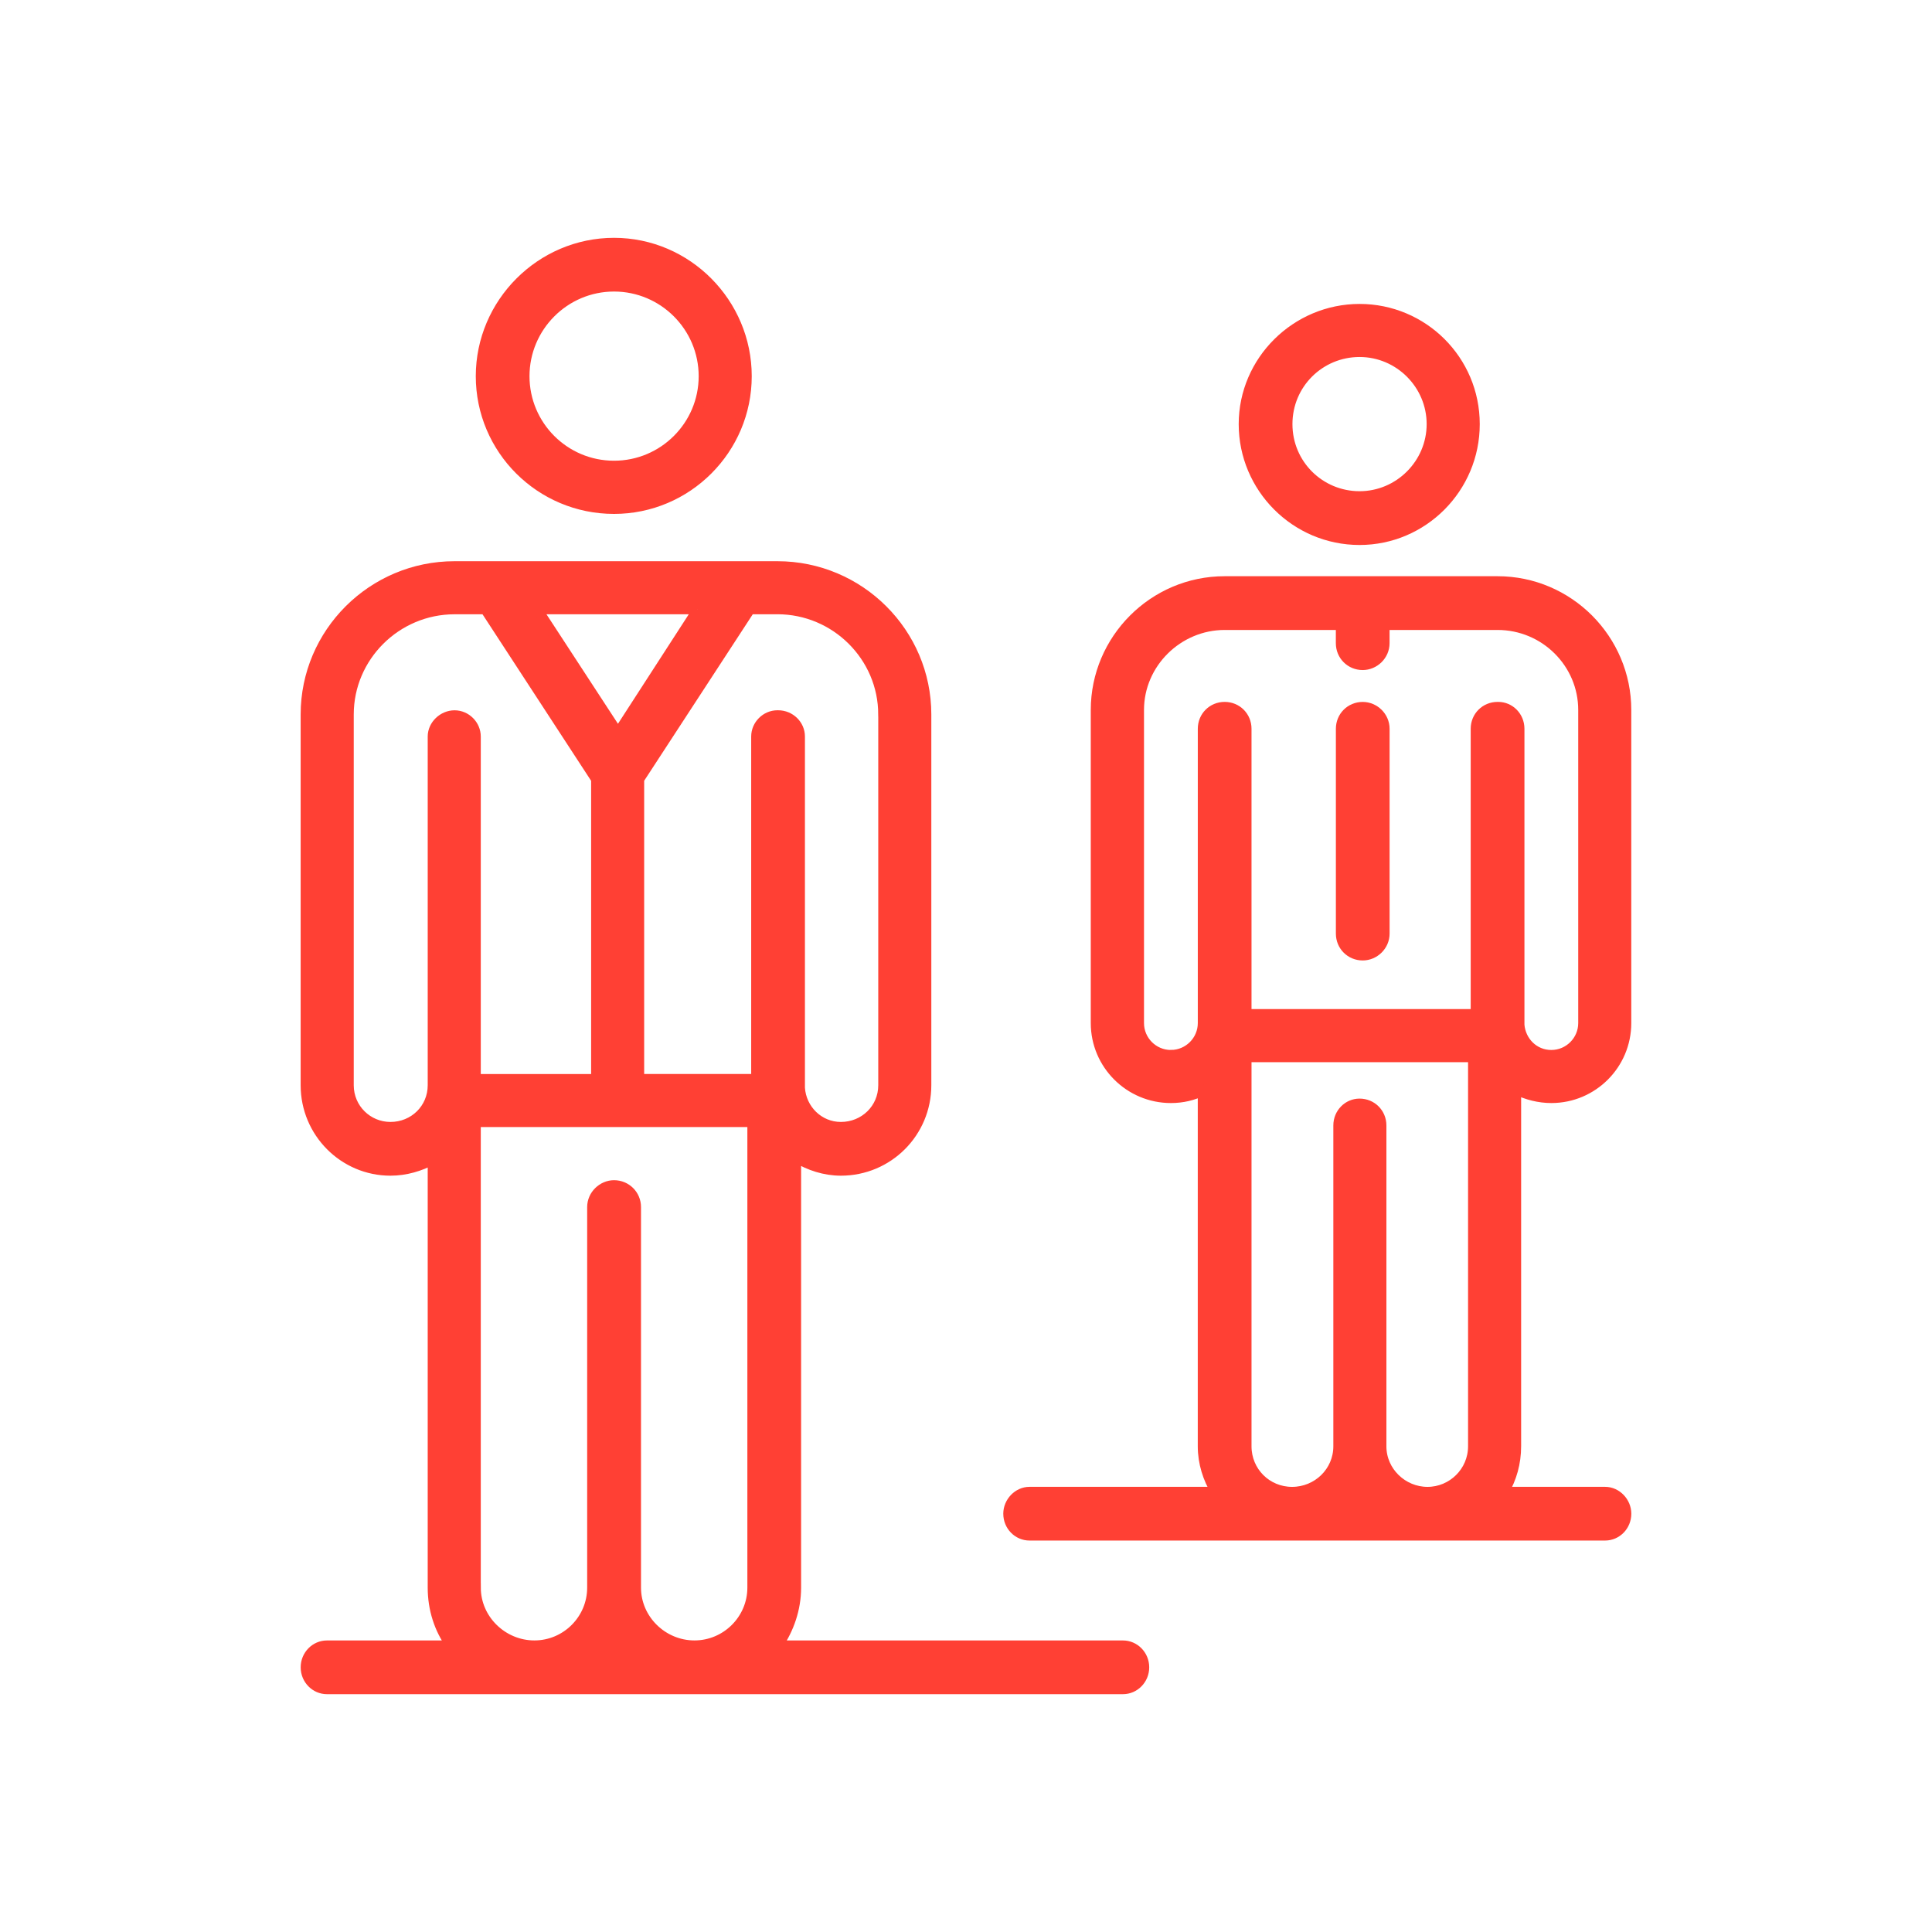
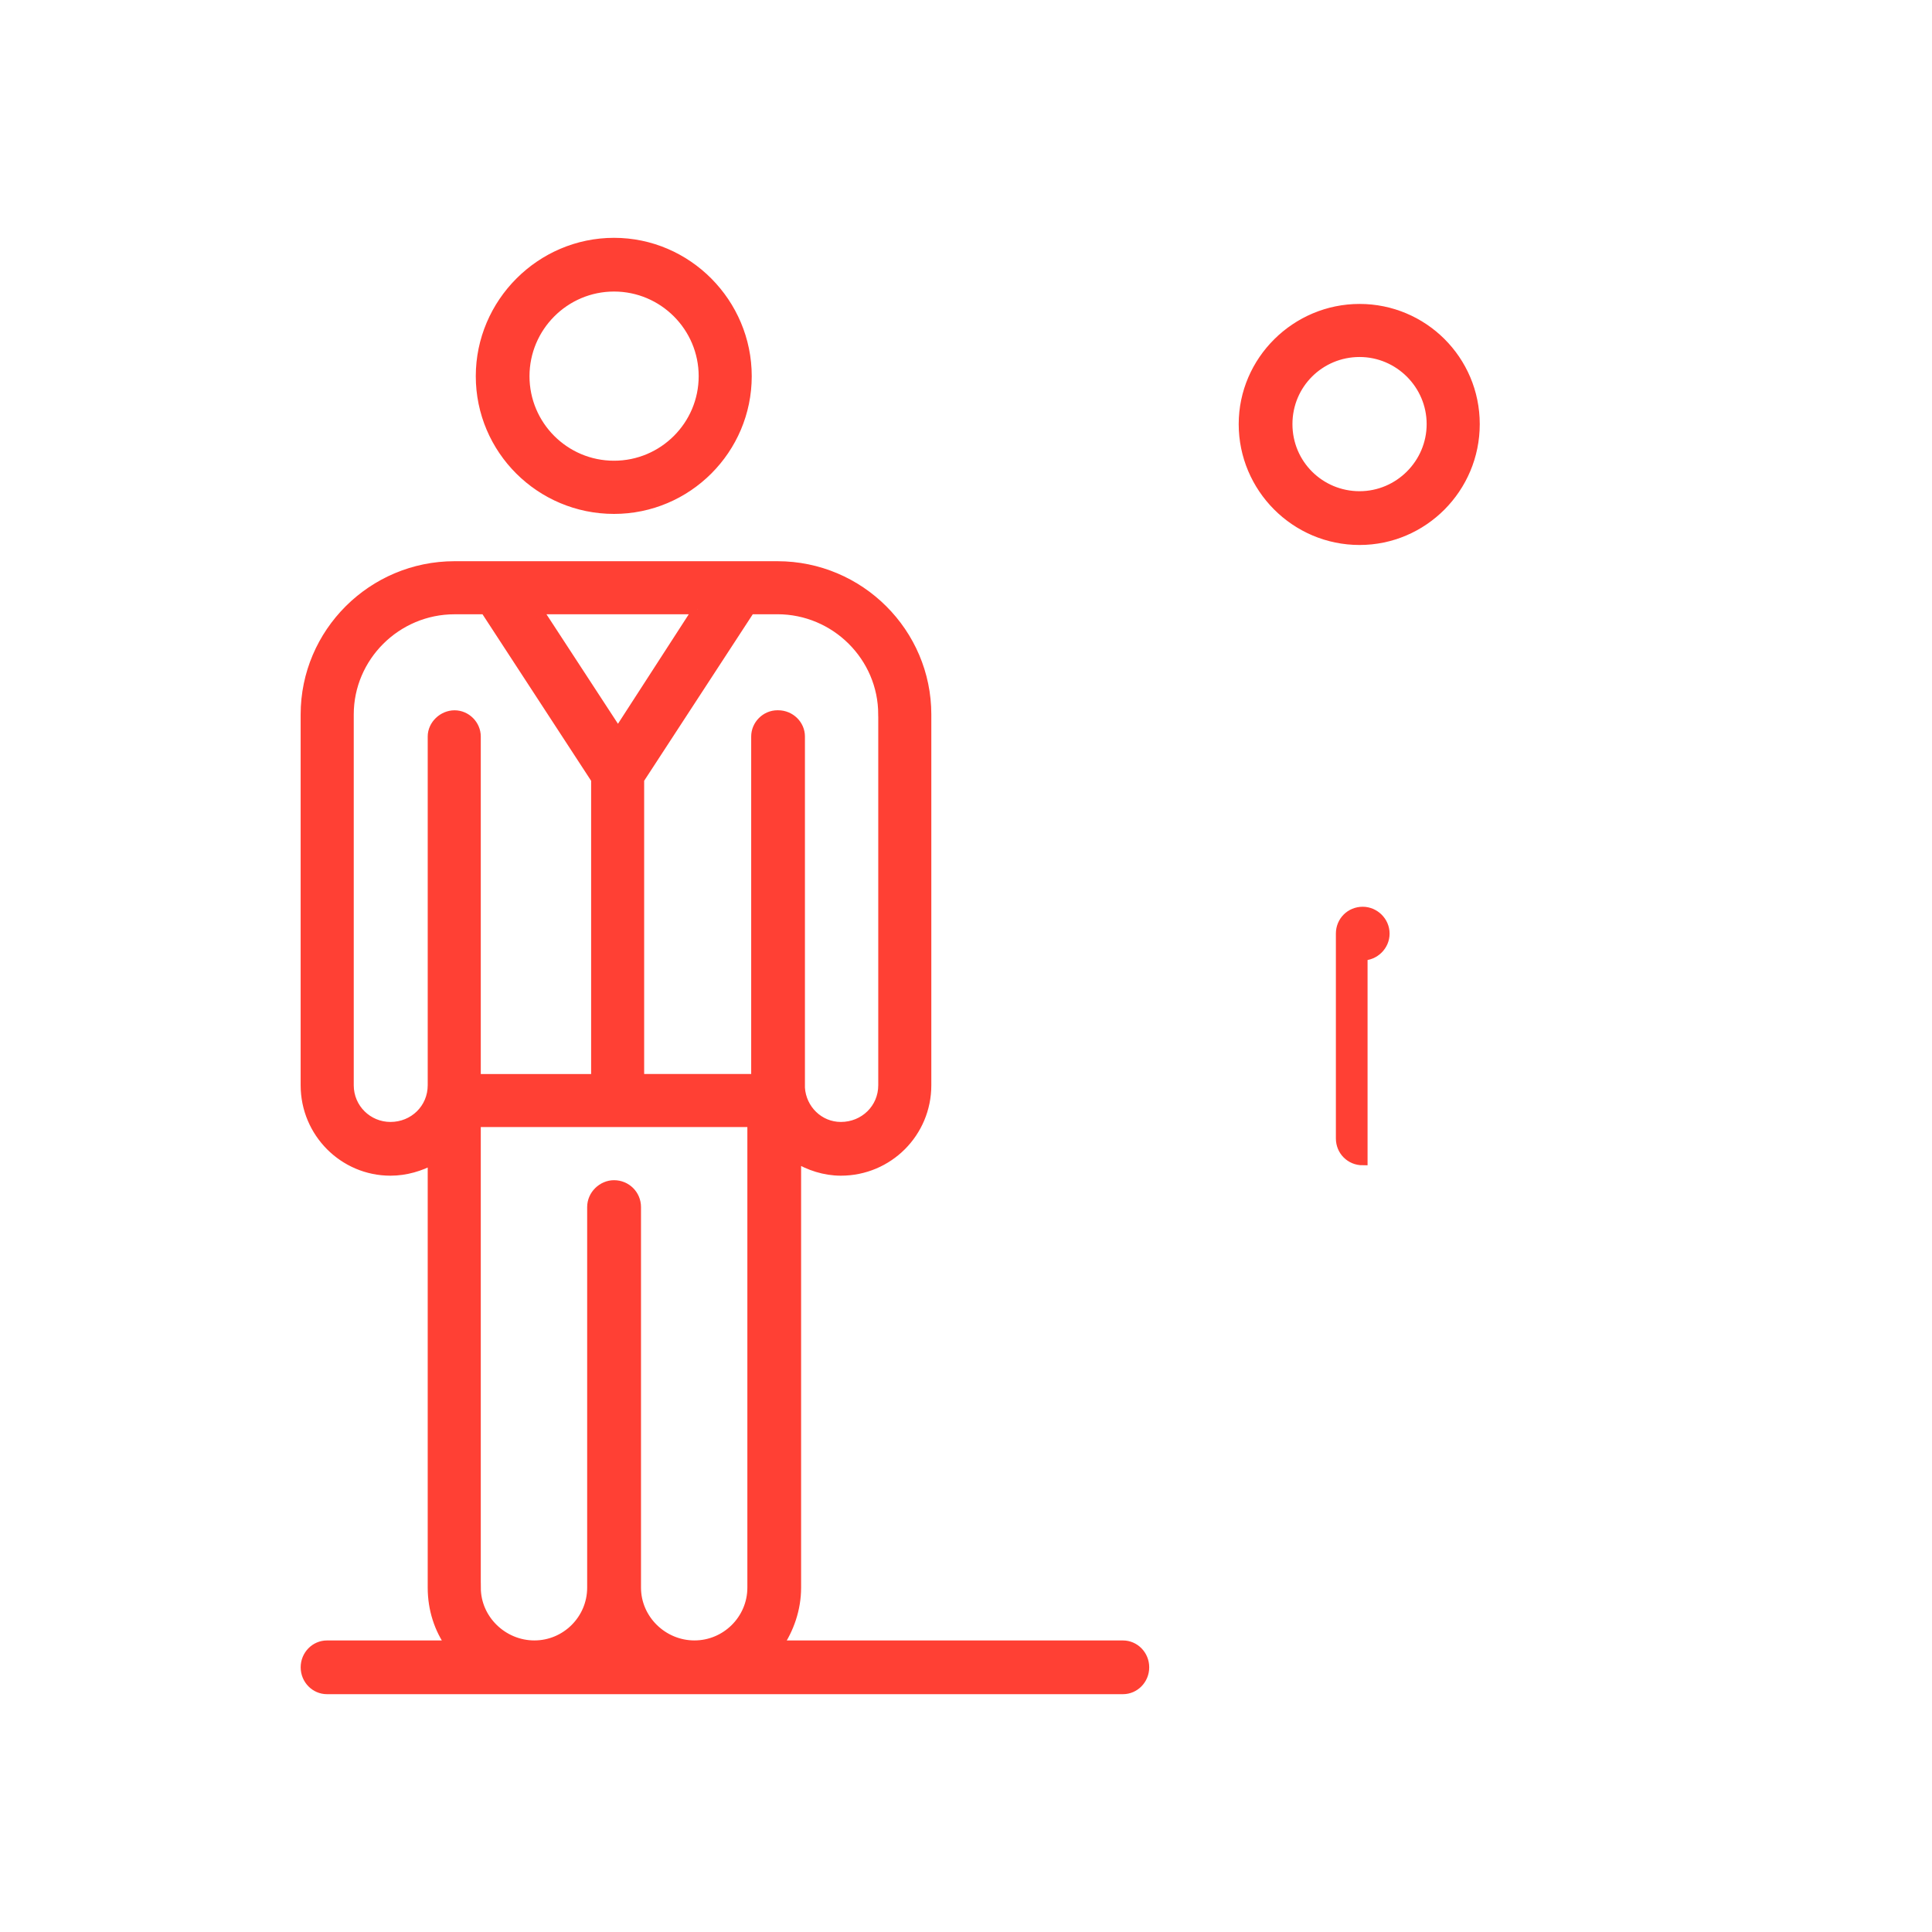
<svg xmlns="http://www.w3.org/2000/svg" id="a" viewBox="0 0 600 600">
  <defs>
    <style>.b{fill:#ff4034;stroke:#ff4034;stroke-miterlimit:10;stroke-width:3px;}</style>
  </defs>
  <path class="b" d="M190.69,158.1c22.76,0,41.27-18.55,41.27-41.27s-18.51-41.47-41.27-41.47-41.43,18.72-41.43,41.47,18.51,41.27,41.43,41.27ZM190.69,89.04c15.34,0,27.79,12.49,27.79,27.79s-12.45,27.75-27.79,27.75-27.75-12.45-27.75-27.75,12.45-27.79,27.75-27.79Z" />
  <path class="b" d="M422.22,167.75c19.71,0,35.83-16.12,35.83-36.03s-16.12-35.83-35.83-35.83-36.03,16.08-36.03,35.83,16.08,36.03,36.03,36.03ZM422.22,109.37c12.29,0,22.34,10.06,22.34,22.34s-10.06,22.34-22.34,22.34-22.34-9.85-22.34-22.34,10.06-22.34,22.34-22.34Z" />
-   <path class="b" d="M470.9,338.46c3.22,1.61,7.05,2.6,10.88,2.6,12.9,0,23.33-10.47,23.33-23.33v-97.25c0-21.93-17.89-40.03-40.03-40.03h-84.76c-22.14,0-40.07,18.1-40.07,40.03v97.25c0,12.86,10.47,23.33,23.38,23.33,3.63,0,6.84-.78,9.85-2.23v110.32c0,5.24,1.61,10.06,4.04,14.1h-57.8c-3.63,0-6.64,3.22-6.64,6.84,0,3.83,3.01,6.84,6.64,6.84h178.76c3.63,0,6.64-3.01,6.64-6.84,0-3.63-3.01-6.84-6.64-6.84h-31.37c2.39-4.04,3.79-8.86,3.79-14.1v-110.69ZM363.63,327.58c-5.44,0-9.85-4.45-9.85-9.85v-97.25c0-14.47,12.08-26.34,26.55-26.34h36.03v5.61c0,3.83,3.01,6.84,6.84,6.84,3.63,0,6.84-3.01,6.84-6.84v-5.61h35.04c14.68,0,26.55,11.87,26.55,26.34v97.25c0,5.4-4.41,9.85-9.85,9.85s-9.44-4.25-9.85-9.28v-91.98c0-3.83-3.01-6.84-6.64-6.84h-.21c-3.83,0-6.84,3.01-6.84,6.84v88.55h-71.07v-88.55c0-3.83-3.01-6.84-6.84-6.84s-6.84,3.01-6.84,6.84v91.4c0,5.4-4.41,9.85-9.85,9.85ZM429.06,449.16v-99.64c0-3.83-3.01-6.84-6.84-6.84-3.63,0-6.64,3.01-6.64,6.84v99.64c0,7.87-6.47,14.1-14.31,14.1s-14.1-6.23-14.1-14.1v-120.79h70.25v120.79c0,7.87-6.43,14.1-14.1,14.1s-14.26-6.23-14.26-14.1Z" />
-   <path class="b" d="M423.21,296.78c3.63,0,6.84-3.01,6.84-6.84v-63.61c0-3.83-3.22-6.84-6.84-6.84-3.83,0-6.84,3.01-6.84,6.84v63.61c0,3.83,3.01,6.84,6.84,6.84Z" />
+   <path class="b" d="M423.21,296.78c3.63,0,6.84-3.01,6.84-6.84c0-3.83-3.22-6.84-6.84-6.84-3.83,0-6.84,3.01-6.84,6.84v63.61c0,3.83,3.01,6.84,6.84,6.84Z" />
  <path class="b" d="M348.75,510.96h-107.11c3.42-5.03,5.65-11.25,5.65-17.89v-133.49c4,2.43,8.82,4.04,13.85,4.04,14.72,0,26.59-11.87,26.59-26.59v-115.15c0-25.35-20.74-46.09-46.3-46.09h-100.26c-25.56,0-46.3,20.74-46.3,46.09v115.15c0,14.72,11.87,26.59,26.39,26.59,4.82,0,9.28-1.4,13.07-3.42v132.87c0,6.64,2.02,12.86,5.65,17.89h-38.46c-3.59,0-6.64,3.01-6.64,6.84s3.05,6.84,6.64,6.84h247.24c3.59,0,6.64-3.01,6.64-6.84s-3.05-6.84-6.64-6.84ZM274.25,221.88v115.15c0,7.26-5.85,12.9-13.11,12.9-6.84,0-12.24-5.44-12.66-12.08v-109.13c0-3.59-3.01-6.64-6.84-6.64h-.21c-3.63,0-6.64,3.05-6.64,6.64v106.32h-36.24v-93.01l34.42-52.77h8.45c18.1,0,32.82,14.72,32.82,32.61ZM216.66,189.27l-24.74,38.26-24.98-38.26h49.72ZM121.26,349.93c-7.05,0-12.9-5.65-12.9-12.9v-115.15c0-17.89,14.72-32.61,32.82-32.61h9.48l34.42,52.77v93.01h-37.27v-106.32c0-3.59-3.01-6.64-6.64-6.64s-6.84,3.05-6.84,6.64v108.3c0,7.26-5.81,12.9-13.07,12.9ZM147.81,493.06v-144.54h85.79v144.54c0,9.85-8.08,17.89-17.93,17.89s-18.1-8.04-18.1-17.89v-118.2c0-3.79-3.05-6.84-6.88-6.84-3.59,0-6.84,3.05-6.84,6.84v118.2c0,9.85-8.04,17.89-17.89,17.89s-18.14-8.04-18.14-17.89Z" />
</svg>